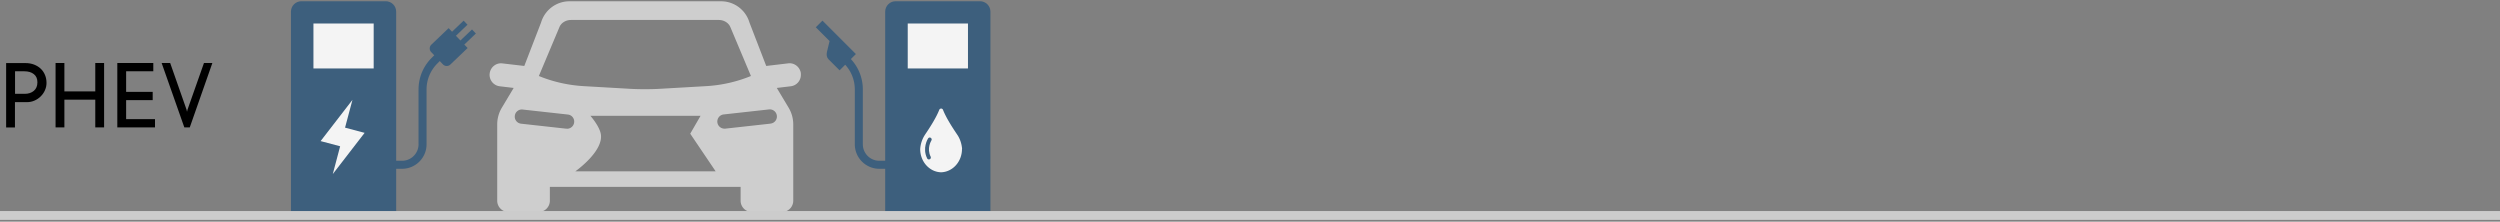
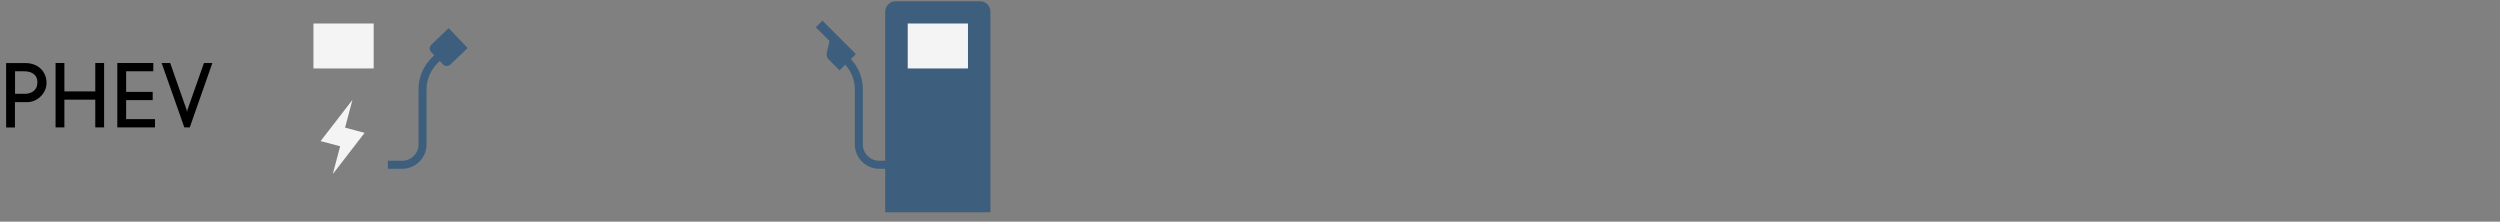
<svg xmlns="http://www.w3.org/2000/svg" width="530" height="47" fill="none">
  <rect width="100%" height="100%" fill="#808080" stroke="none" />
  <path fill="#000" d="M9.53 19.132c-.22.49-.52.93-.9 1.3-.37.37-.81.67-1.31.89s-1.02.33-1.57.33H3.17v5.37H1.3v-13.65h4.09q1.02 0 1.86.33c.55.22 1.02.51 1.41.89.39.37.68.82.89 1.33s.31 1.07.31 1.66c0 .55-.11 1.07-.34 1.56zm-2.35-3.41c-.5-.41-1.18-.61-2.05-.61H3.19v4.78h2.05c.78 0 1.43-.21 1.93-.63s.76-1.02.76-1.81-.25-1.33-.75-1.73m13.02 11.29v-5.88h-6.55v5.88h-1.87v-13.65h1.87v6.02h6.55v-6.02h1.87v13.65zm4.67 0v-13.65h7.63v1.75h-5.76v4.37h5.63v1.75h-5.63v4.03h6.12v1.75zm15.37 0h-1.16l-4.81-13.65h1.81l3.46 9.86c.03.09.06.24.11.47.05-.22.09-.38.11-.47l3.48-9.86h1.78l-4.79 13.65z" />
-   <path fill="#CECECE" d="M169.79 15.572c-.16-1.34-1.38-2.32-2.71-2.14l-4.64.55-3.56-9.22a6.27 6.27 0 0 0-6.02-4.49h-32.13c-2.78 0-5.23 1.83-6.02 4.49l-3.56 9.22-4.63-.54c-1.34-.18-2.55.8-2.71 2.14a2.44 2.44 0 0 0 2.14 2.71l2.95.35-2.51 4.19a6.9 6.9 0 0 0-.98 3.53v16.19a2.39 2.39 0 0 0 2.39 2.39h6.38a2.39 2.39 0 0 0 2.39-2.39v-2.93h40.44v2.93a2.39 2.39 0 0 0 2.39 2.39h6.38a2.39 2.39 0 0 0 2.39-2.39v-16.19c0-1.24-.34-2.46-.98-3.53l-2.51-4.19 2.95-.35a2.44 2.44 0 0 0 2.14-2.71zm-51.18-9.85c.38-.9 1.36-1.49 2.45-1.49h31.32c1.09 0 2.07.6 2.45 1.49l4.37 10.39a29.5 29.5 0 0 1-9.51 2.15l-9.52.55c-1.15.07-2.3.1-3.45.1s-2.3-.03-3.45-.1l-9.52-.55c-3.3-.19-6.52-.92-9.51-2.15zm1.61 21.56h-.17l-9.58-1.06c-.83-.09-1.43-.84-1.33-1.67.09-.83.83-1.43 1.67-1.33l9.58 1.06c.83.09 1.43.84 1.33 1.67-.09.77-.74 1.34-1.5 1.34zm1.75 9.04s6.12-4.291 5.39-7.98c-.332-1.677-2.19-3.79-2.19-3.79h23.35l-2.19 3.79 5.39 7.98zm41.36-10.11-9.58 1.06h-.17c-.76 0-1.41-.57-1.5-1.34-.09-.83.51-1.58 1.33-1.67l9.58-1.06a1.51 1.51 0 1 1 .34 3z" />
-   <path fill="#3D5F7D" d="M63.89.262h17.89c1.22 0 2.21.99 2.21 2.21v42.53H61.68V2.472c0-1.22.99-2.21 2.21-2.21" />
  <path fill="#F4F4F4" d="M79.22 4.982H66.45v9.53h12.77z" />
-   <path fill="#3D5F7D" d="m98.29 4.38-2.72 2.596.823.86 2.718-2.598zm1.771 1.864-2.718 2.598.823.86 2.718-2.598z" />
  <path fill="#3D5F7D" d="m99.137 10.181-3.665 3.504a1.114 1.114 0 0 1-1.569-.036l-2.495-2.61a1.114 1.114 0 0 1 .036-1.569l3.665-3.503z" />
  <path fill="#3D5F7D" d="M85.24 35.782h-3.02v-1.7h3.02c1.92 0 3.49-1.56 3.49-3.49v-11.61c0-2.54.99-4.92 2.78-6.71l1.53-1.53 1.2 1.2-1.53 1.53a7.75 7.75 0 0 0-2.28 5.51v11.61c0 2.86-2.33 5.19-5.19 5.19" />
  <path fill="#F4F4F4" d="m77.3 28.162-4.15-1.1 1.57-5.89-6.75 8.74 4.14 1.1-1.56 5.89z" />
  <path fill="#3D5F7D" d="M209.97 45.002h-22.31V2.472c0-1.22.99-2.21 2.21-2.21h17.89c1.22 0 2.21.99 2.21 2.21z" />
  <path fill="#F4F4F4" d="M192.44 14.512h12.77v-9.53h-12.77z" />
  <path fill="#3D5F7D" d="M189.43 35.782h-3.02c-2.86 0-5.19-2.33-5.19-5.19v-11.61c0-2.08-.81-4.04-2.28-5.51l-1.53-1.53 1.2-1.2 1.53 1.53a9.42 9.42 0 0 1 2.78 6.71v11.61c0 1.92 1.56 3.49 3.49 3.49h3.02z" />
  <path fill="#3D5F7D" d="m181.45 11.462-7.09-7.09-1.41 1.41 2.92 2.92-.56 2.32c-.15.62-.02 1.2.36 1.57l2.32 2.32 3.46-3.46z" />
-   <path fill="#F4F4F4" d="M203.96 31.592s-.04-1.59-1.01-3.02c-.92-1.36-2.34-3.52-3.03-5.28a.427.427 0 0 0-.8 0c-.69 1.76-2.11 3.92-3.03 5.28a6.3 6.3 0 0 0-1.01 3.02c0 2.65 1.92 4.81 4.33 4.93h.2c2.41-.13 4.33-2.28 4.33-4.94z" />
  <path fill="#3D5F7D" d="M196.93 33.812c-.15 0-.3-.08-.37-.23-1.09-2.19.14-4.15.2-4.24.12-.19.38-.25.57-.12.19.12.25.38.12.57-.04.07-1.03 1.66-.15 3.42.1.2.02.45-.18.55-.06.03-.12.04-.18.04z" />
-   <path fill="#CCC" d="M530 44.742H0v1.87h530z" />
</svg>